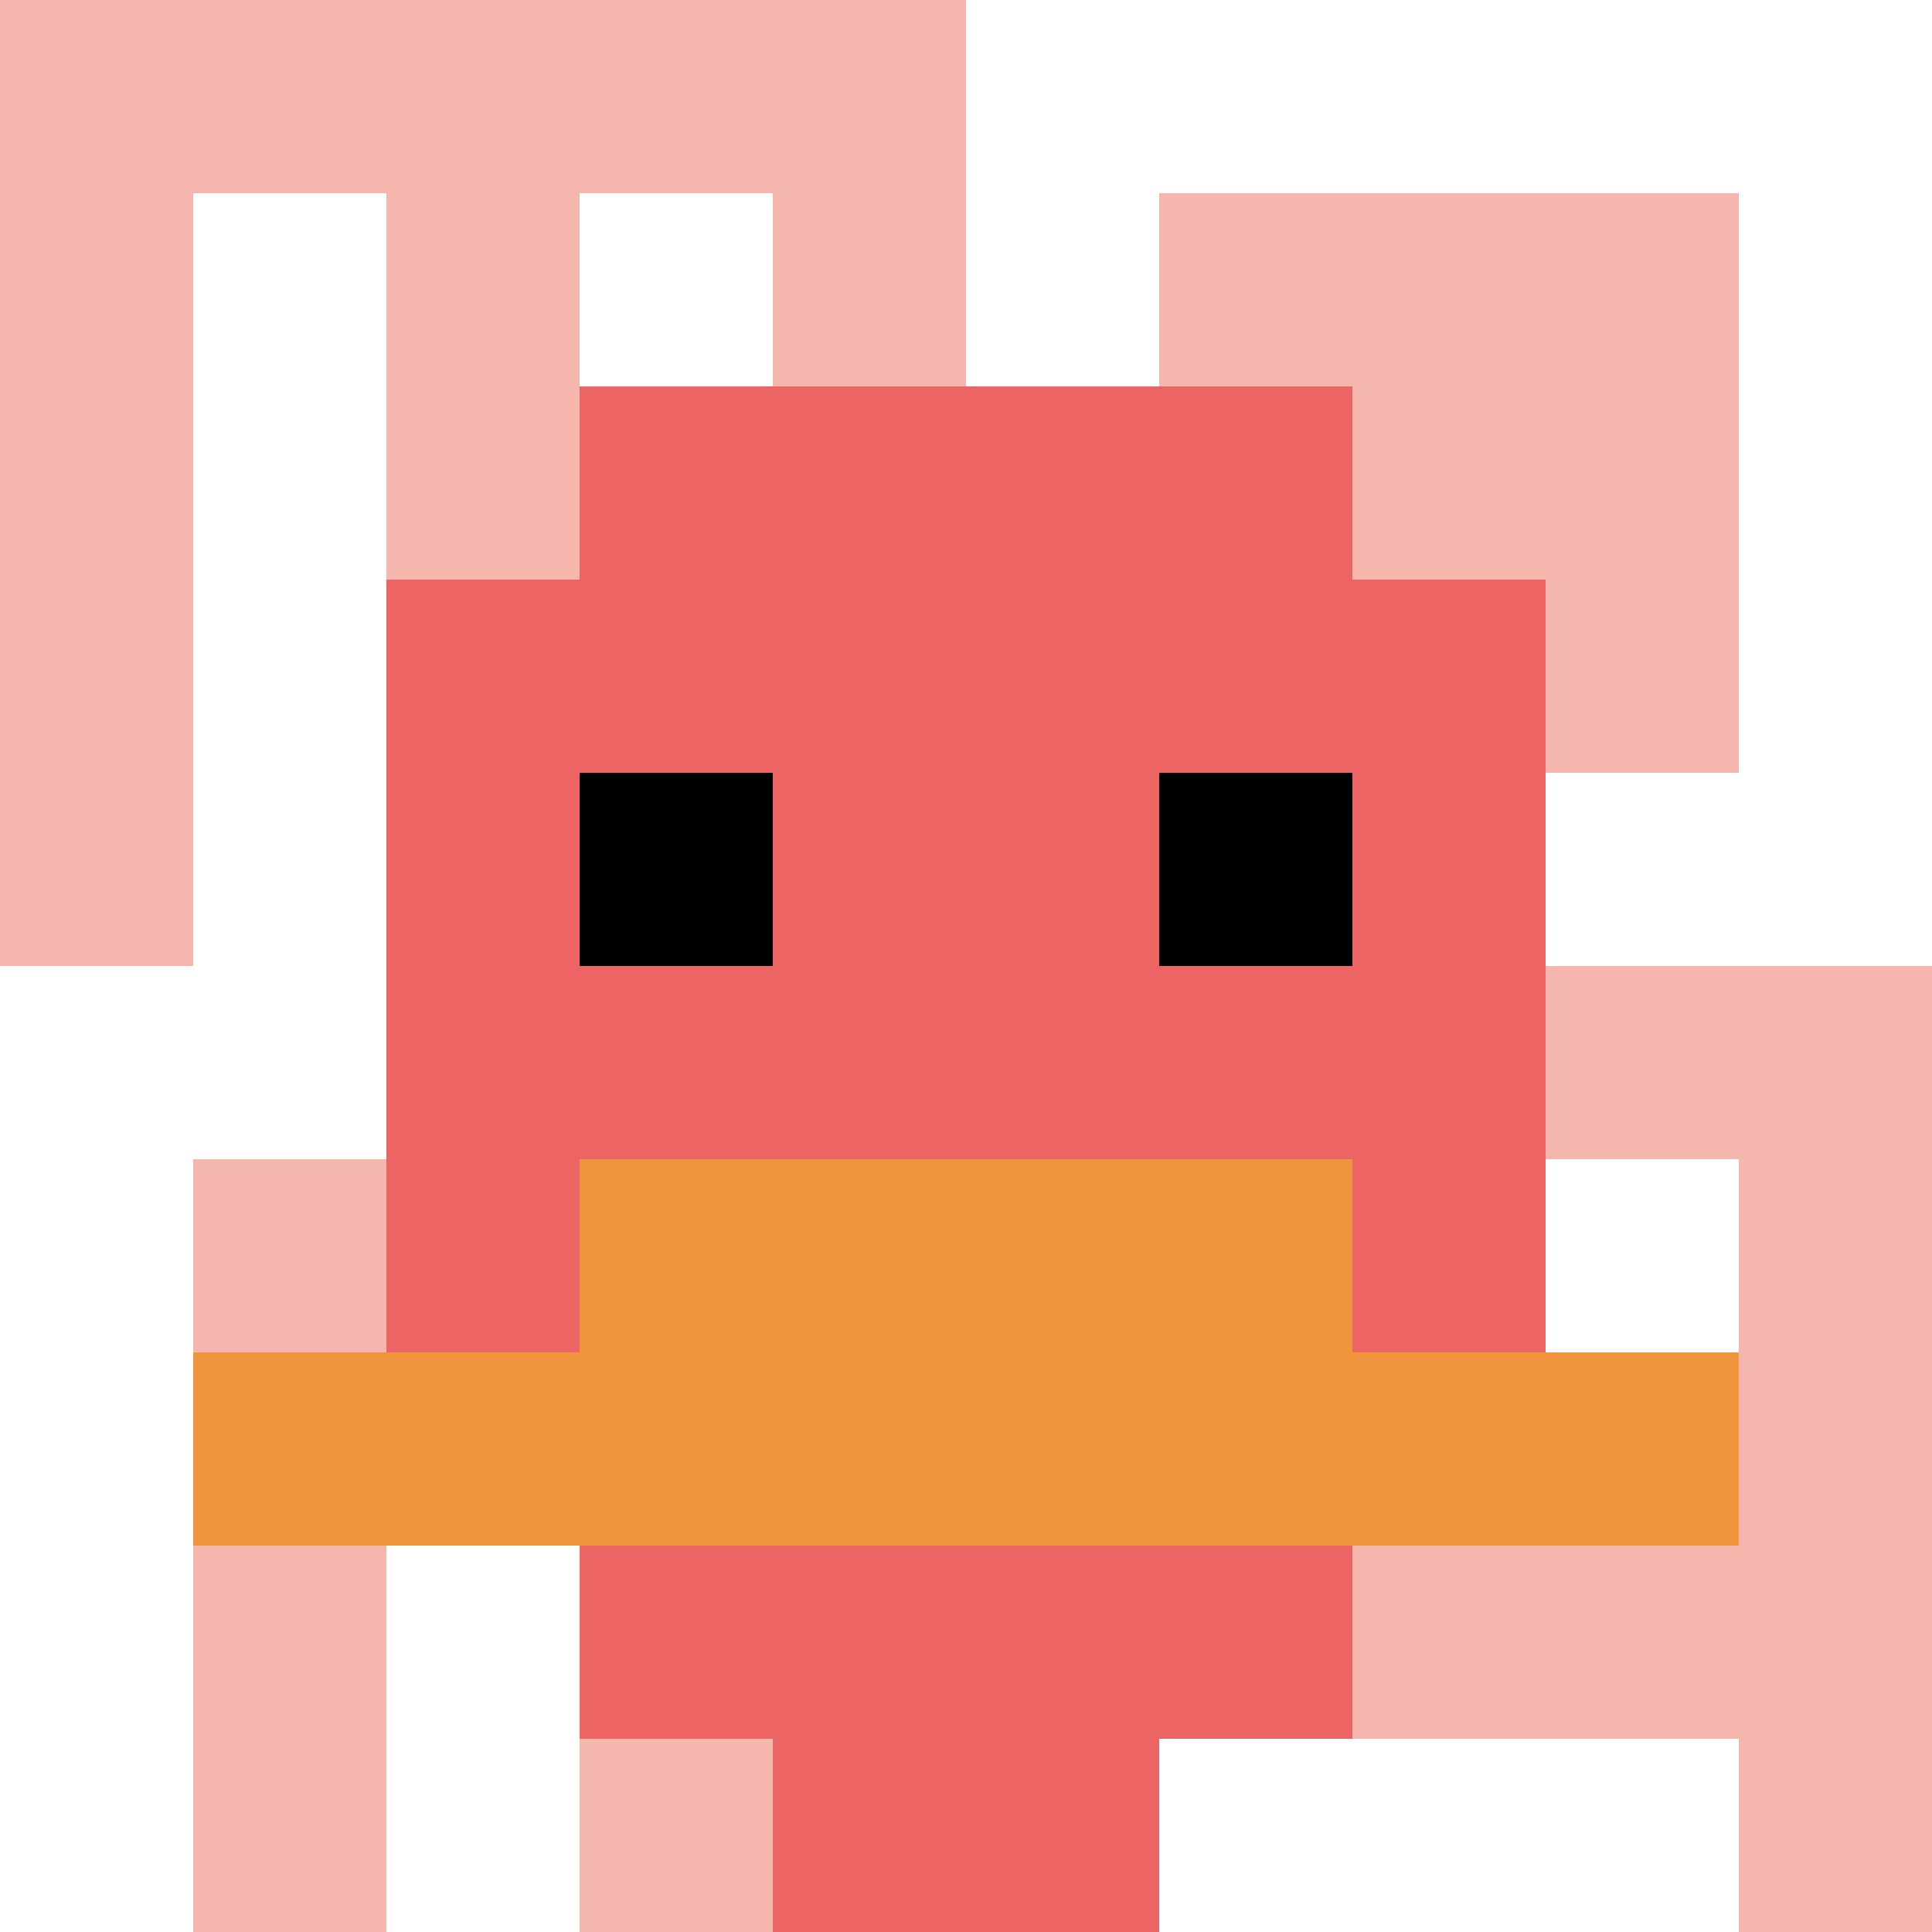
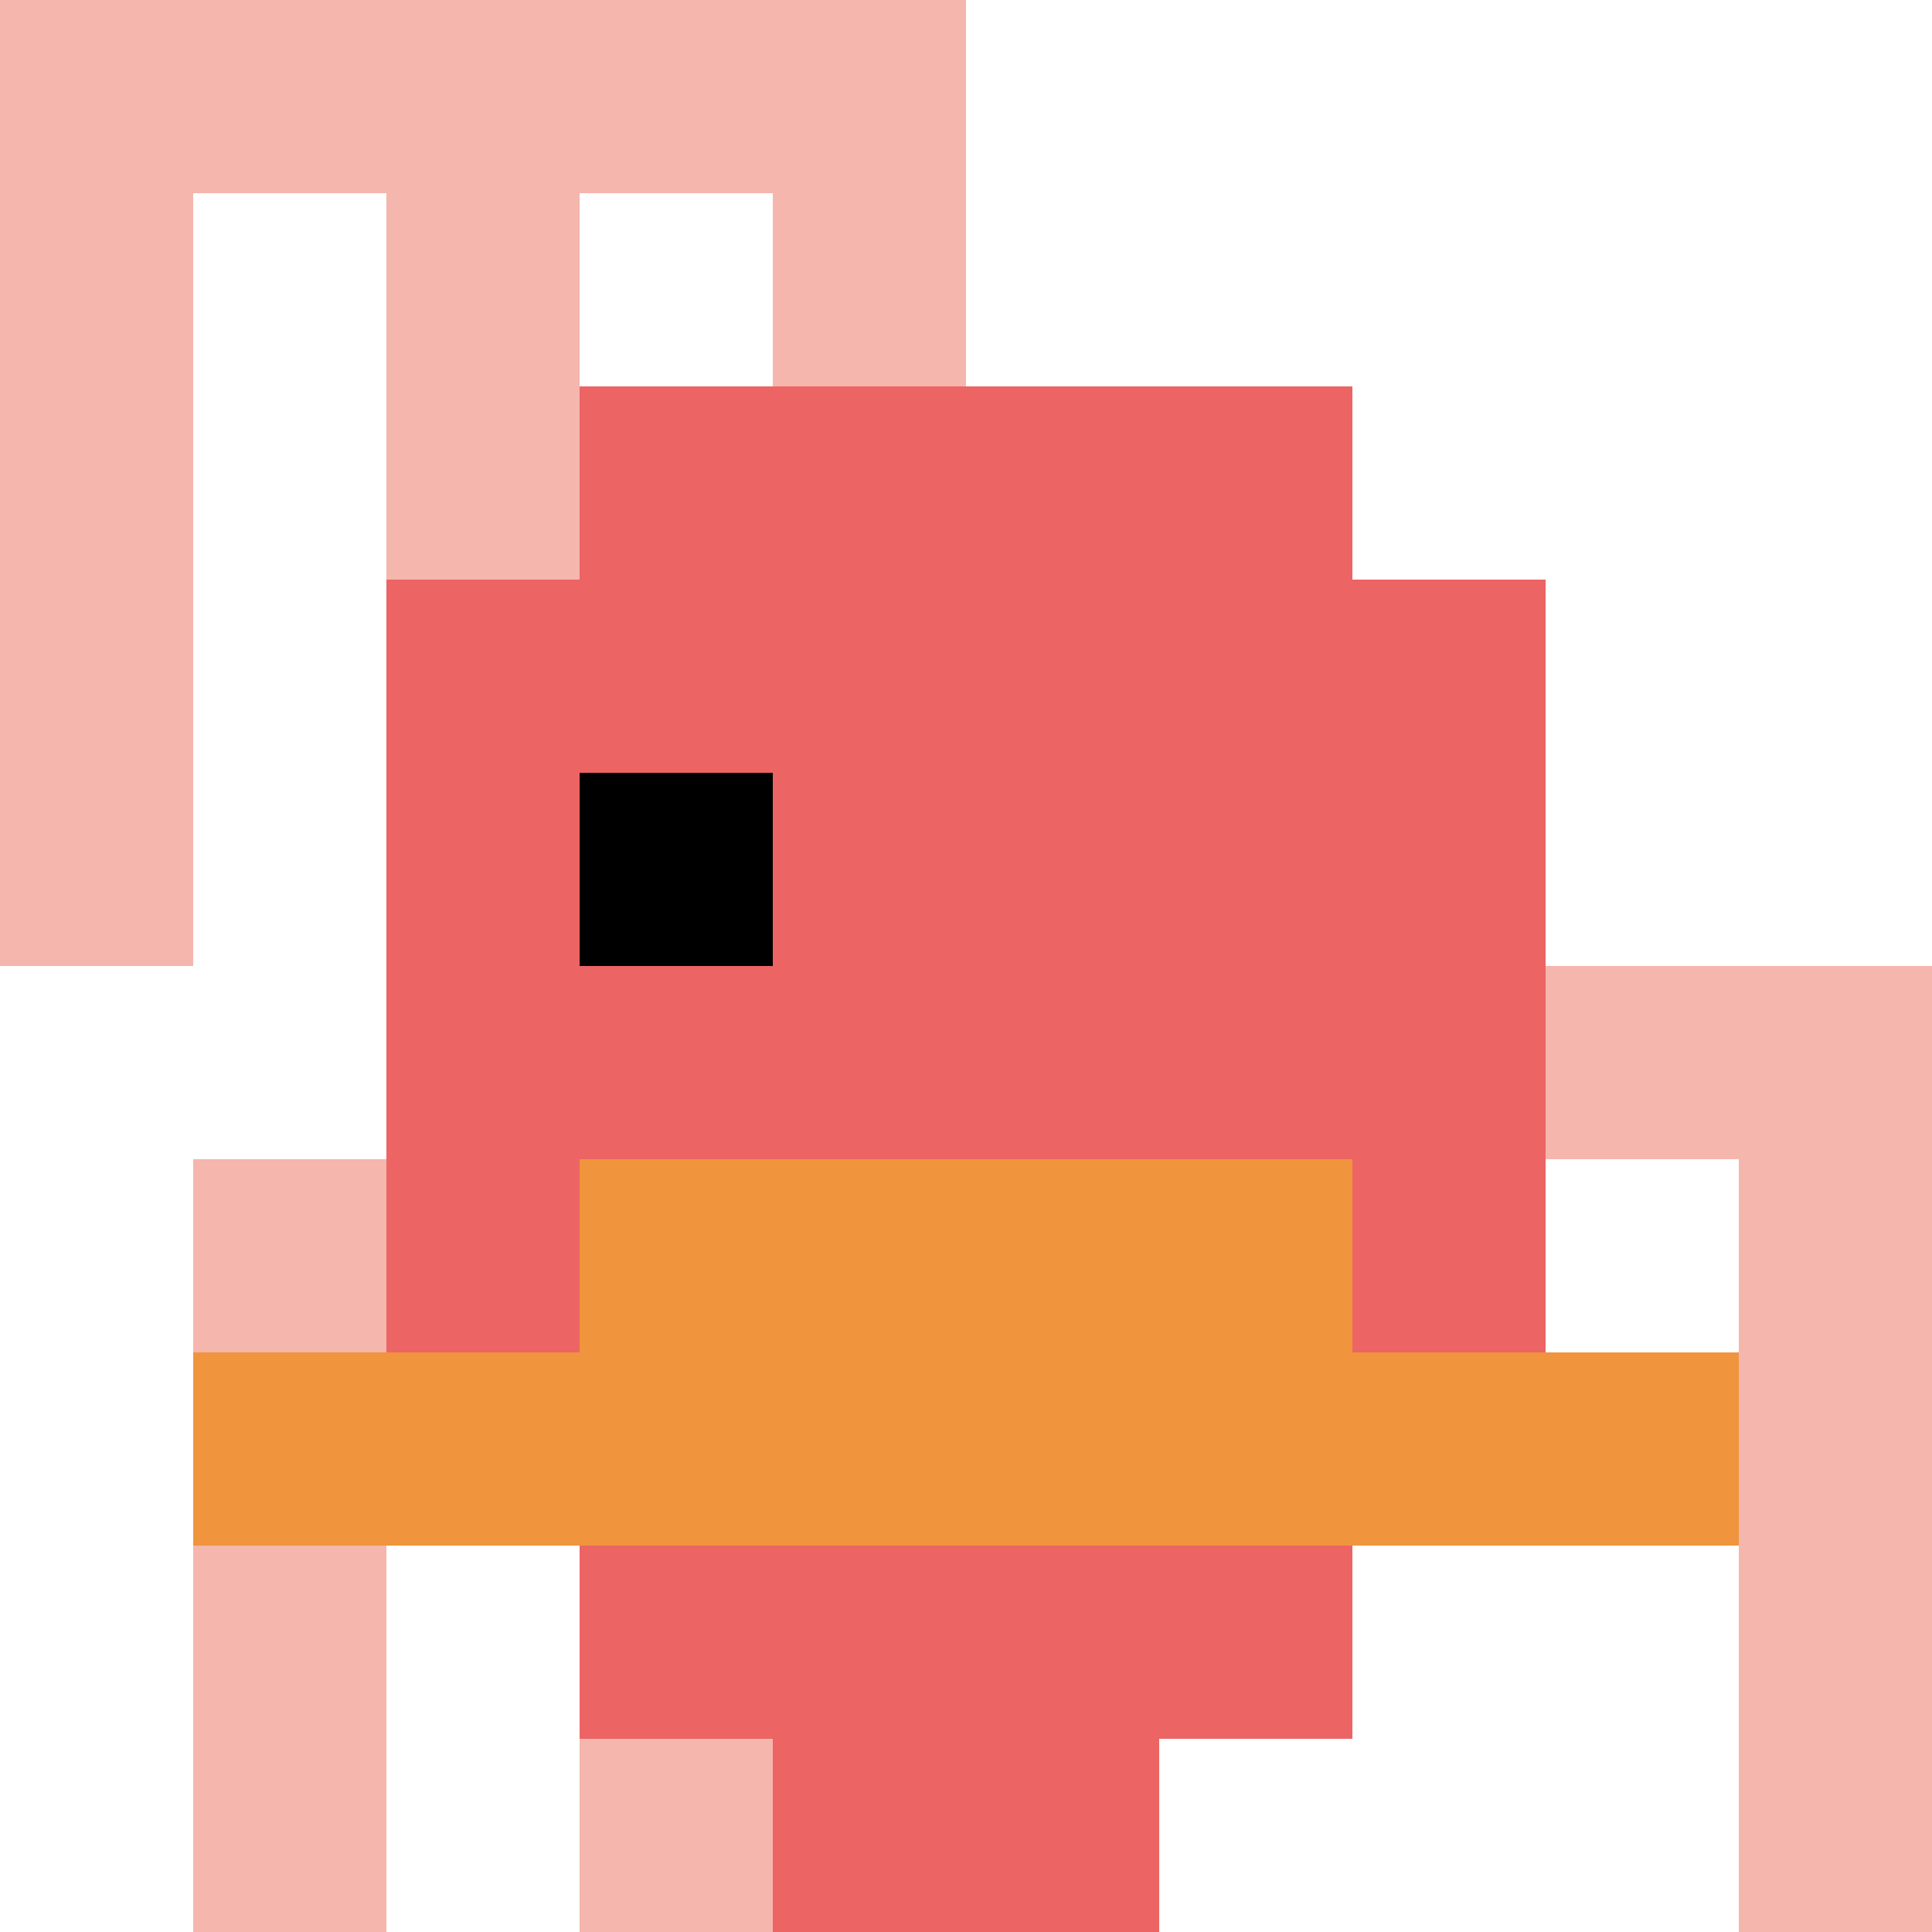
<svg xmlns="http://www.w3.org/2000/svg" version="1.1" width="913" height="913">
  <title>'goose-pfp-306955' by Dmitri Cherniak</title>
  <desc>seed=306955
backgroundColor=#ffffff
padding=20
innerPadding=0
timeout=500
dimension=1
border=false
Save=function(){return n.handleSave()}
frame=324

Rendered at Mon Sep 16 2024 00:00:42 GMT+0900 (日本标准时间)
Generated in &lt;1ms
</desc>
  <defs />
  <rect width="100%" height="100%" fill="#ffffff" />
  <g>
    <g id="0-0">
      <rect x="0" y="0" height="913" width="913" fill="#ffffff" />
      <g>
        <rect id="0-0-0-0-5-1" x="0" y="0" width="456.5" height="91.3" fill="#F4B6AD" />
        <rect id="0-0-0-0-1-5" x="0" y="0" width="91.3" height="456.5" fill="#F4B6AD" />
        <rect id="0-0-2-0-1-5" x="182.6" y="0" width="91.3" height="456.5" fill="#F4B6AD" />
        <rect id="0-0-4-0-1-5" x="365.2" y="0" width="91.3" height="456.5" fill="#F4B6AD" />
-         <rect id="0-0-6-1-3-3" x="547.8" y="91.3" width="273.9" height="273.9" fill="#F4B6AD" />
        <rect id="0-0-1-6-1-4" x="91.3" y="547.8" width="91.3" height="365.2" fill="#F4B6AD" />
        <rect id="0-0-3-6-1-4" x="273.9" y="547.8" width="91.3" height="365.2" fill="#F4B6AD" />
        <rect id="0-0-5-5-5-1" x="456.5" y="456.5" width="456.5" height="91.3" fill="#F4B6AD" />
-         <rect id="0-0-5-8-5-1" x="456.5" y="730.4" width="456.5" height="91.3" fill="#F4B6AD" />
        <rect id="0-0-5-5-1-5" x="456.5" y="456.5" width="91.3" height="456.5" fill="#F4B6AD" />
        <rect id="0-0-9-5-1-5" x="821.7" y="456.5" width="91.3" height="456.5" fill="#F4B6AD" />
      </g>
      <g>
        <rect id="0-0-3-2-4-7" x="273.9" y="182.6" width="365.2" height="639.1" fill="#EC6463" />
        <rect id="0-0-2-3-6-5" x="182.6" y="273.9" width="547.8" height="456.5" fill="#EC6463" />
        <rect id="0-0-4-8-2-2" x="365.2" y="730.4" width="182.6" height="182.6" fill="#EC6463" />
        <rect id="0-0-1-7-8-1" x="91.3" y="639.1" width="730.4" height="91.3" fill="#F0943E" />
        <rect id="0-0-3-6-4-2" x="273.9" y="547.8" width="365.2" height="182.6" fill="#F0943E" />
        <rect id="0-0-3-4-1-1" x="273.9" y="365.2" width="91.3" height="91.3" fill="#000000" />
-         <rect id="0-0-6-4-1-1" x="547.8" y="365.2" width="91.3" height="91.3" fill="#000000" />
      </g>
      <rect x="0" y="0" stroke="white" stroke-width="0" height="913" width="913" fill="none" />
    </g>
  </g>
</svg>